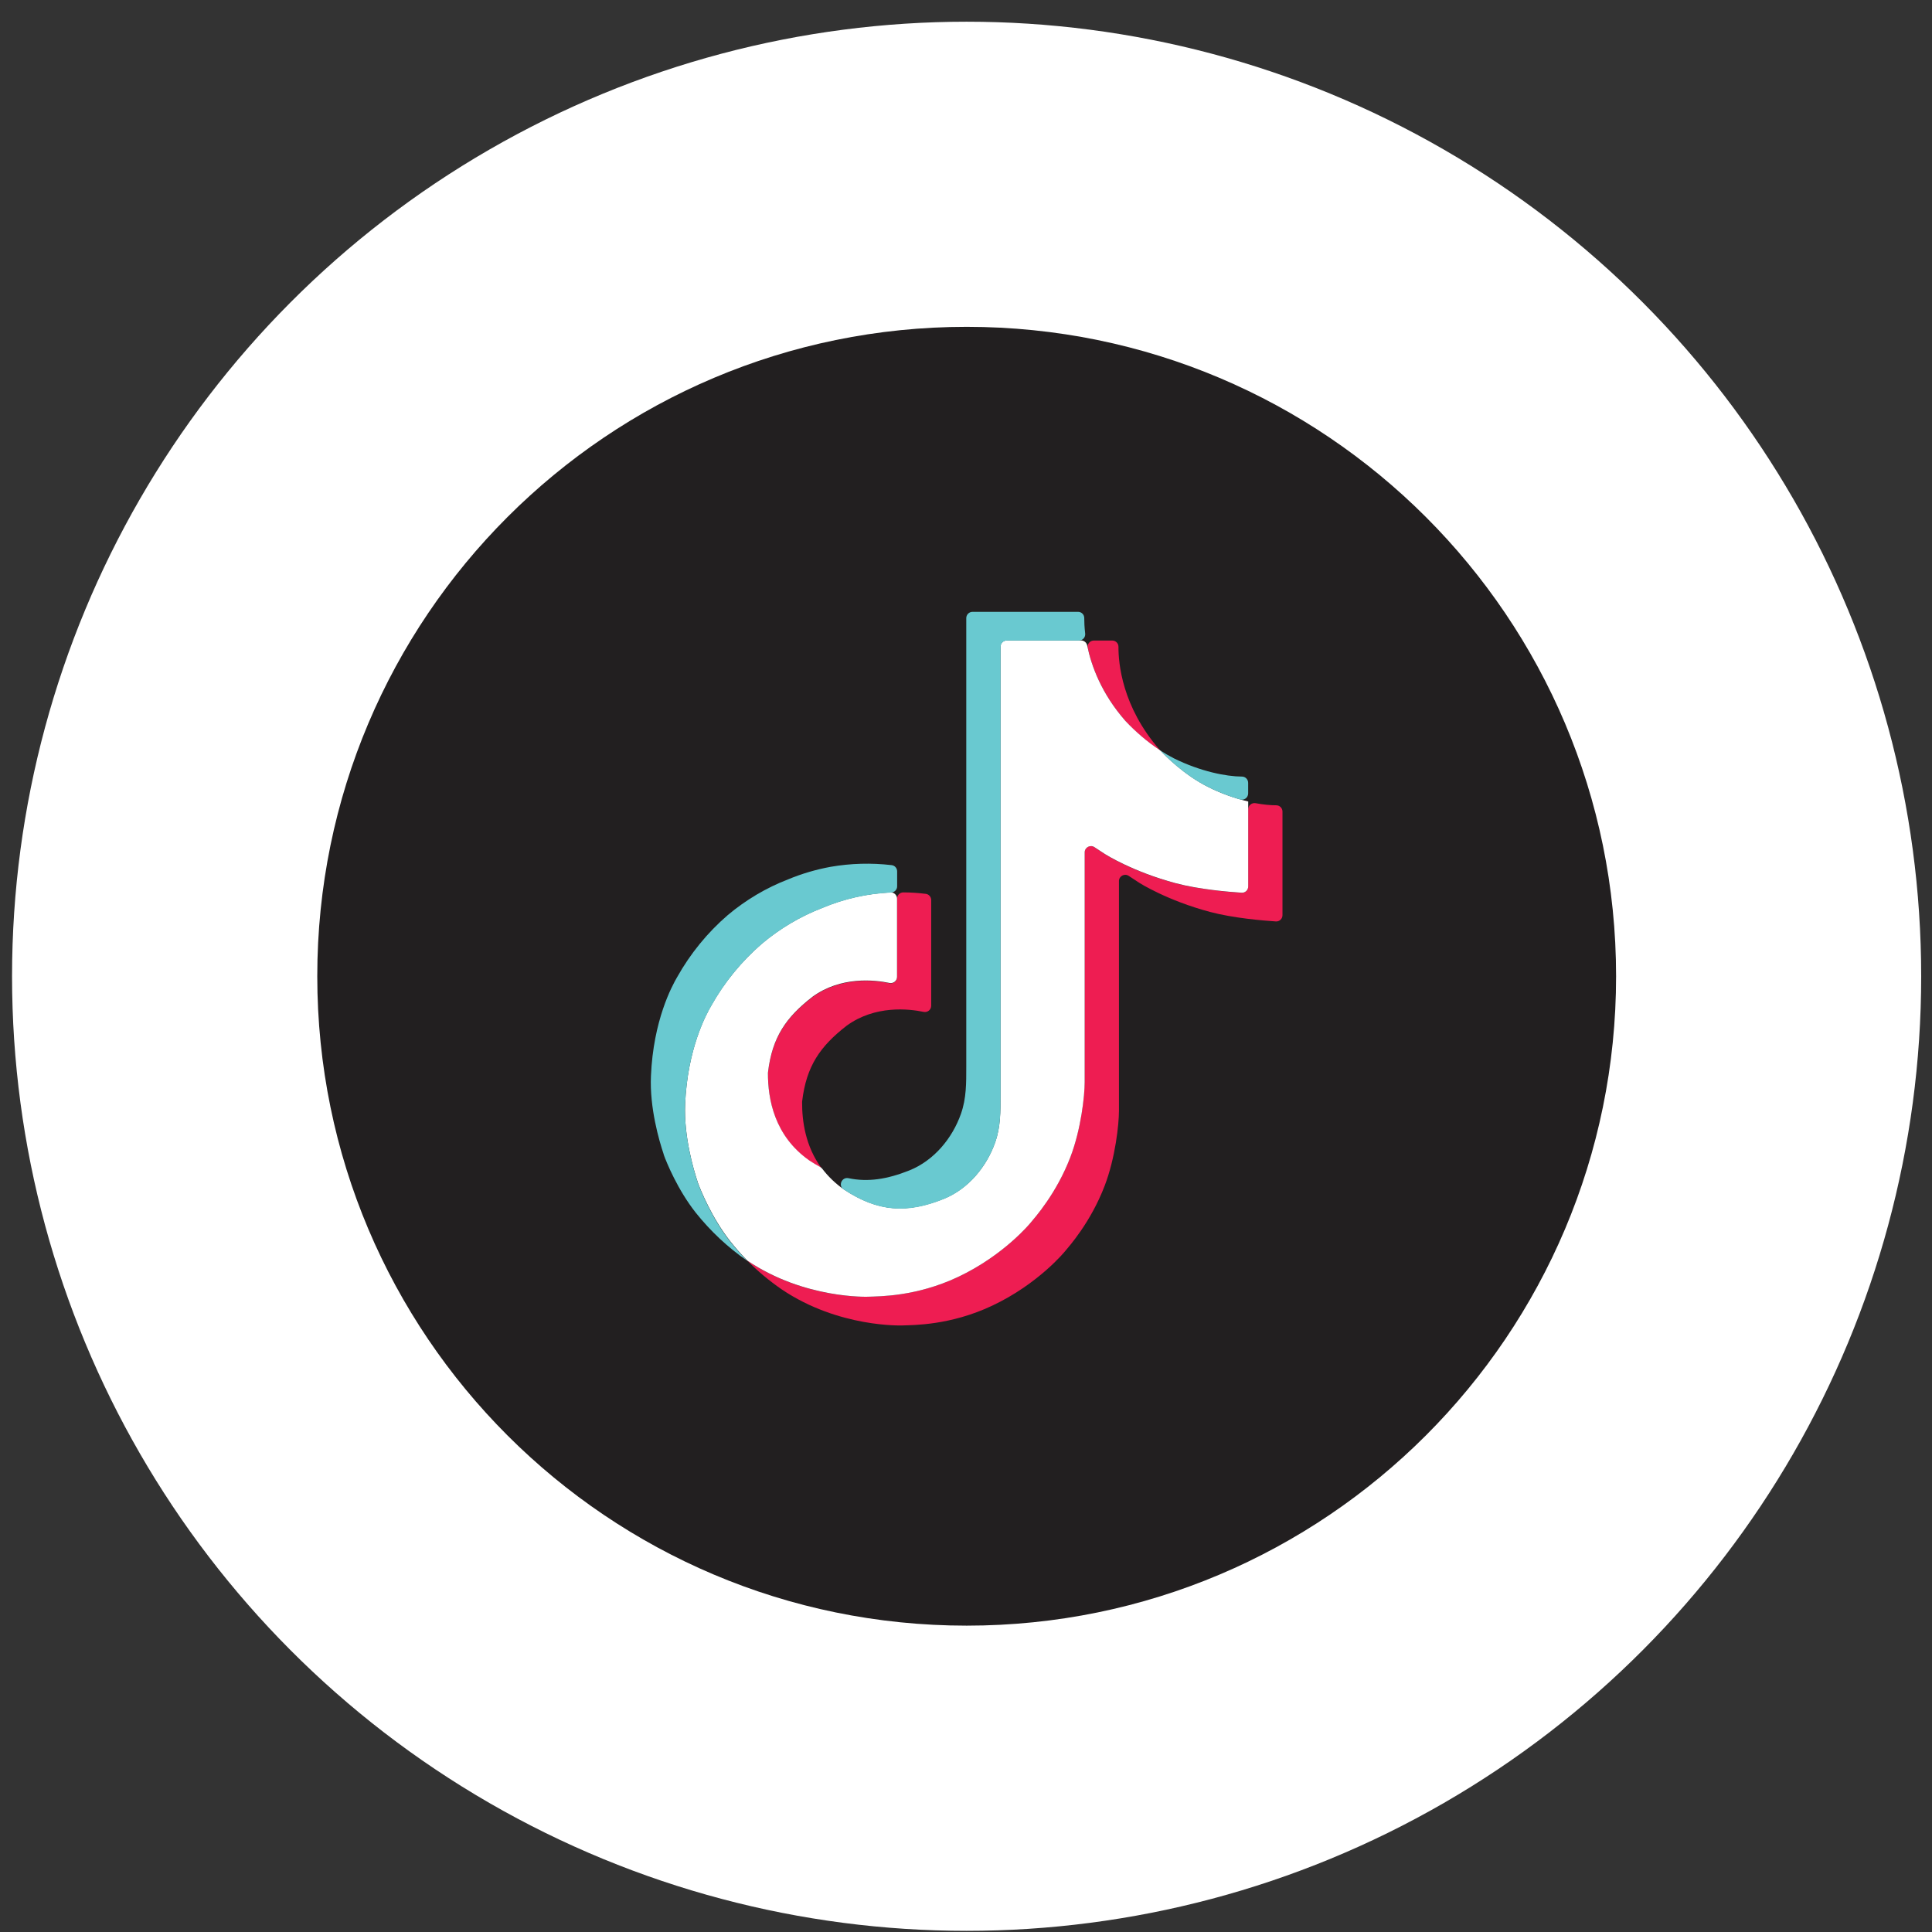
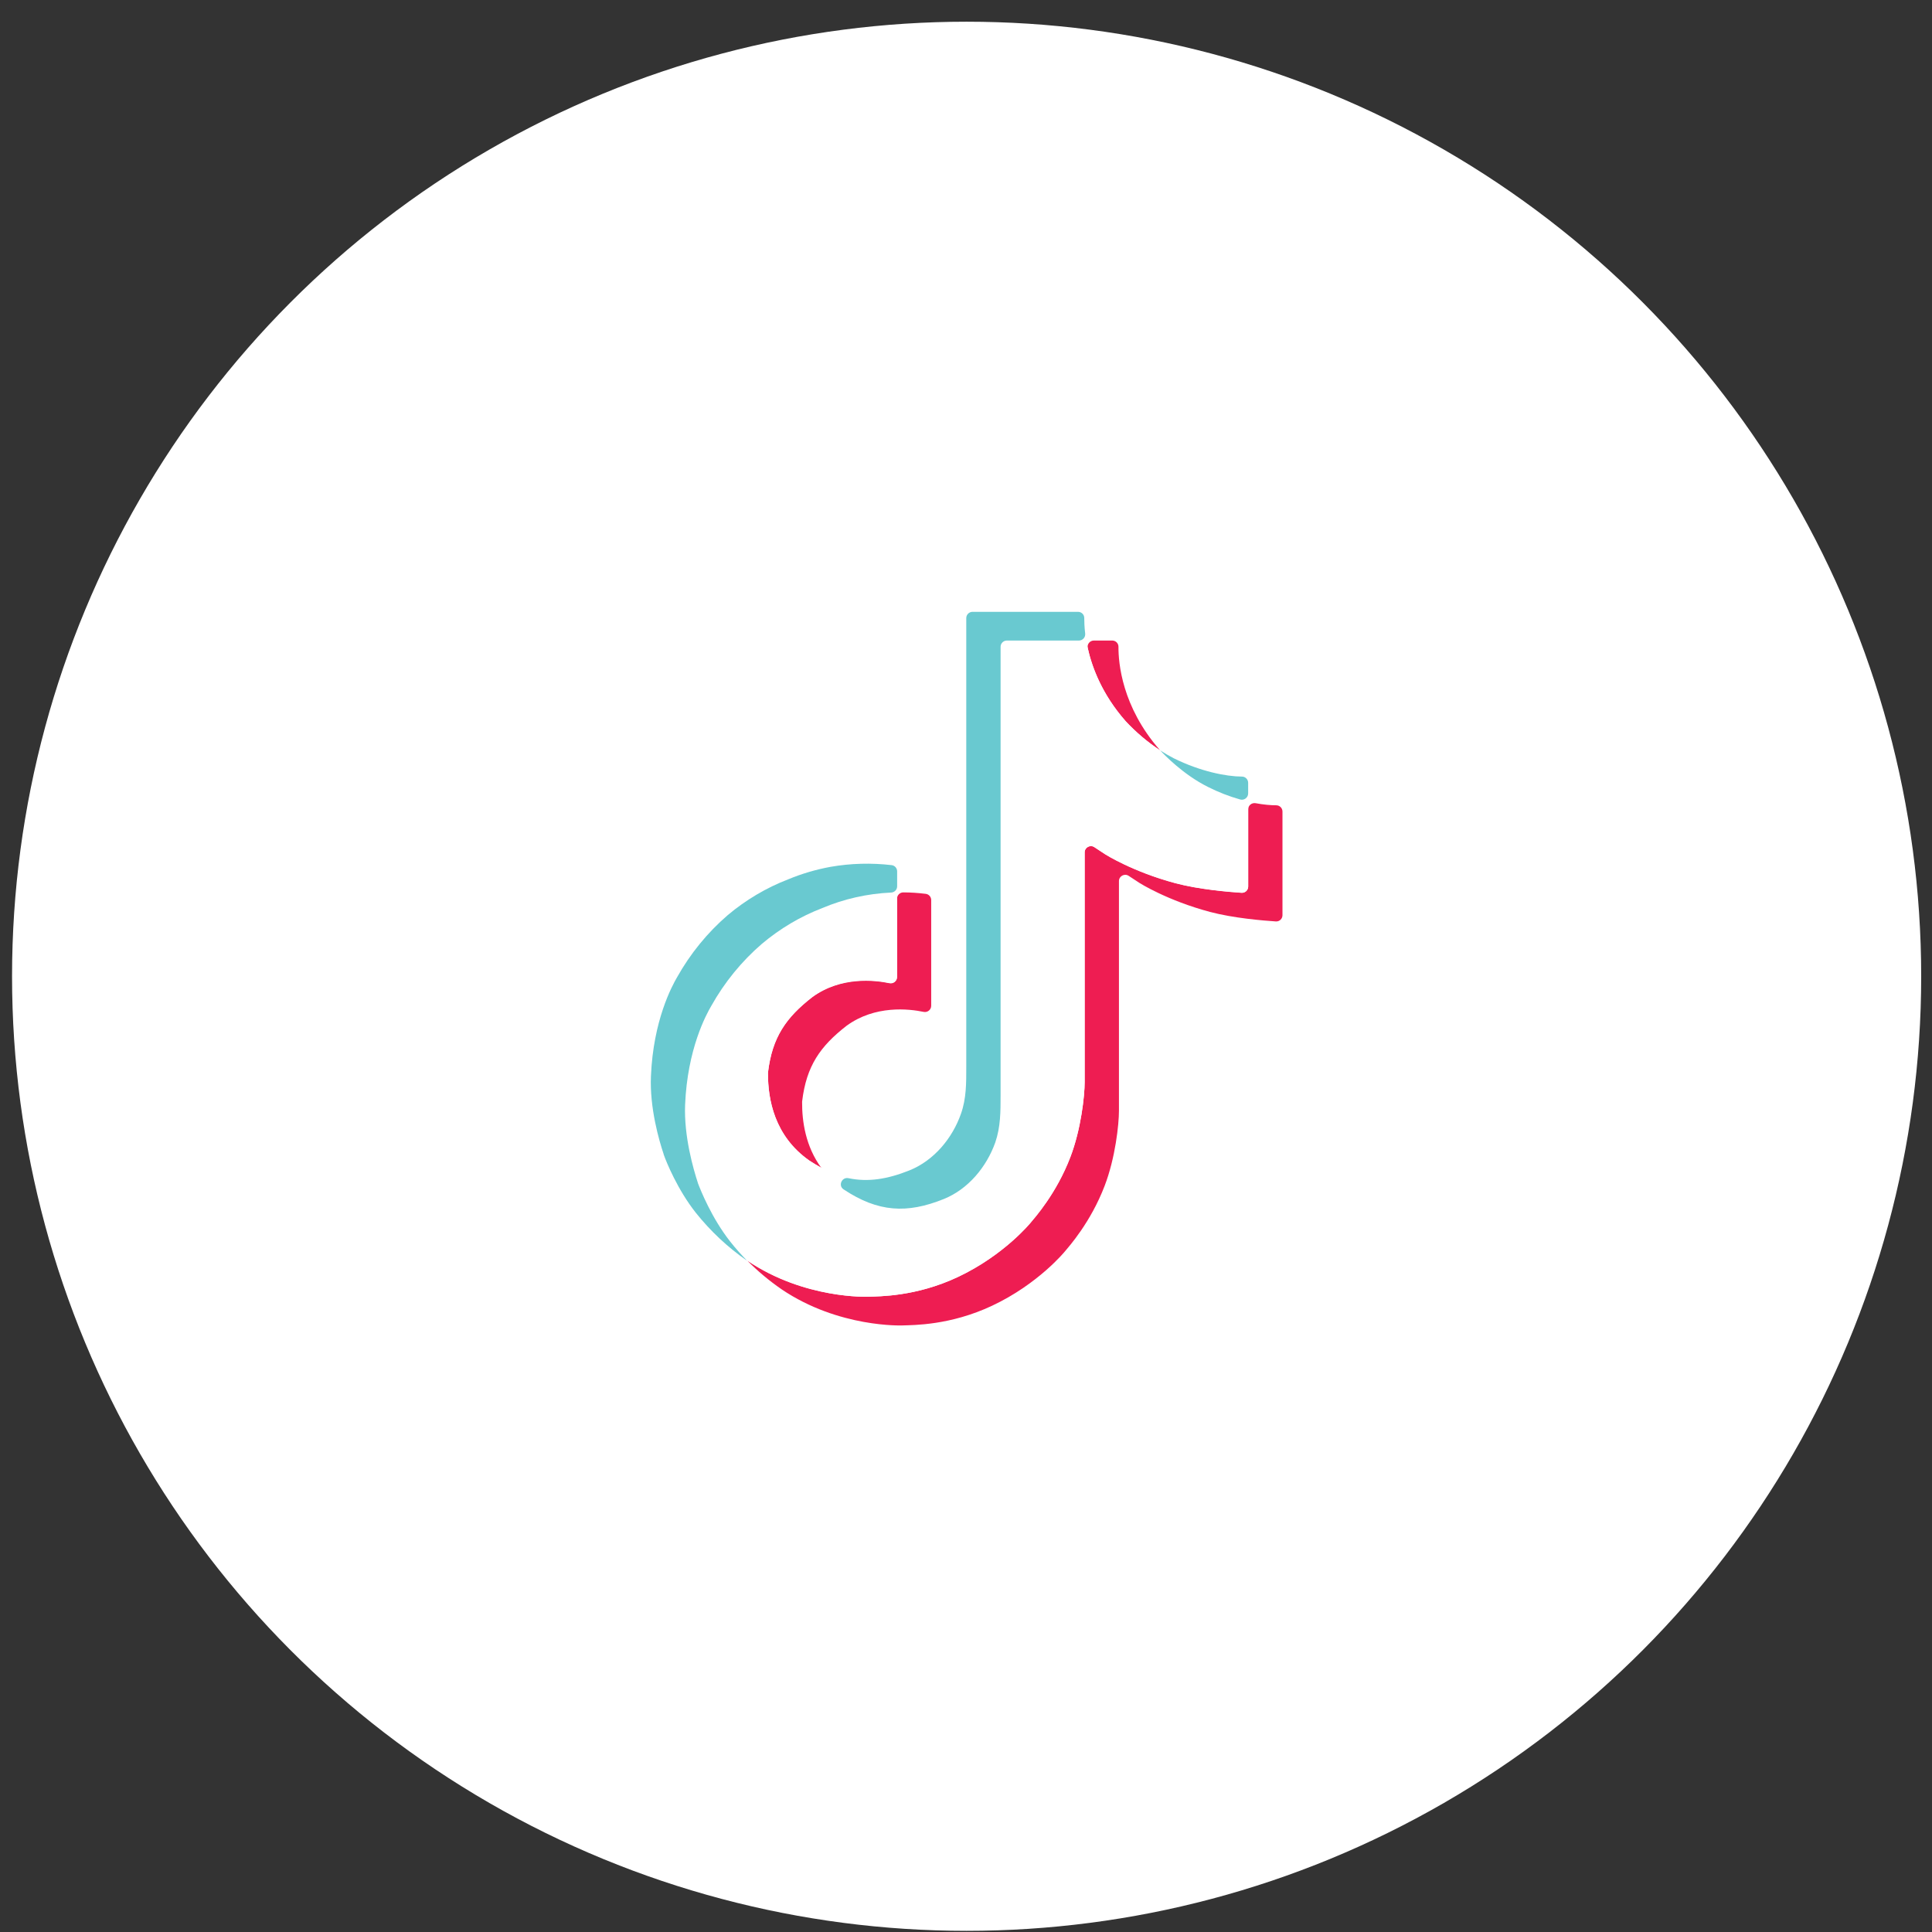
<svg xmlns="http://www.w3.org/2000/svg" width="72" height="72" viewBox="0 0 72 72" fill="none">
  <rect x="0" y="0" width="72" height="72" fill="#333333" stroke="none" />
  <circle cx="36.023" cy="36.383" r="35.574" fill="white" />
  <g clip-path="url(#clip0_2646_881)">
-     <path d="M60.227 36.381C60.227 23.015 49.392 12.18 36.026 12.18C22.66 12.18 11.824 23.015 11.824 36.381C11.824 49.748 22.66 60.583 36.026 60.583C49.392 60.583 60.227 49.748 60.227 36.381Z" fill="#221F20" />
    <path d="M25.164 45.569L25.25 45.813C25.24 45.787 25.208 45.702 25.164 45.569ZM28.619 40.002C28.619 39.992 28.619 39.98 28.621 39.97C28.778 38.655 29.299 37.919 30.274 37.161C31.336 36.386 32.595 36.527 33.148 36.642C33.293 36.672 33.43 36.563 33.43 36.413V33.492C33.43 33.362 33.534 33.257 33.663 33.257C33.943 33.257 34.222 33.277 34.5 33.311C34.616 33.325 34.703 33.426 34.703 33.543V37.481C34.703 37.631 34.566 37.74 34.421 37.71C33.87 37.595 32.609 37.452 31.547 38.229C30.572 38.987 30.051 39.723 29.894 41.04C29.894 41.05 29.894 41.062 29.892 41.072C29.888 41.788 30.019 42.722 30.61 43.526C30.461 43.446 30.311 43.355 30.158 43.255C28.861 42.344 28.617 40.976 28.621 40.004L28.619 40.002ZM41.945 26.872C41.092 25.898 40.706 24.909 40.537 24.154C40.505 24.008 40.616 23.871 40.766 23.871H41.45C41.579 23.871 41.684 23.974 41.682 24.106C41.678 24.701 41.81 26.333 43.216 27.942L43.242 27.968C42.762 27.66 42.327 27.288 41.943 26.872H41.945ZM47.794 30.246V34.106C47.794 34.242 47.681 34.349 47.546 34.339C47.062 34.307 45.965 34.216 45.095 33.985C43.494 33.559 42.466 32.905 42.466 32.905C42.466 32.905 42.261 32.77 42.062 32.64C41.907 32.539 41.7 32.65 41.7 32.835V41.398C41.7 41.899 41.567 43.148 41.167 44.192C40.646 45.555 39.837 46.454 39.687 46.635C39.687 46.635 38.703 47.848 36.972 48.661C35.413 49.395 34.041 49.38 33.631 49.395C33.631 49.395 31.262 49.491 29.128 48.049C28.665 47.729 28.233 47.369 27.839 46.969L27.849 46.979C29.983 48.427 32.352 48.325 32.352 48.325C32.762 48.309 34.134 48.325 35.694 47.591C37.424 46.778 38.408 45.565 38.408 45.565C38.558 45.384 39.367 44.485 39.888 43.122C40.288 42.08 40.421 40.829 40.421 40.328V31.767C40.421 31.58 40.628 31.469 40.783 31.572C40.982 31.704 41.187 31.839 41.187 31.839C41.187 31.839 42.213 32.493 43.816 32.919C44.686 33.148 45.784 33.241 46.267 33.273C46.402 33.281 46.516 33.175 46.516 33.04V30.162C46.516 30.015 46.649 29.908 46.794 29.933C47.088 29.987 47.349 30.011 47.562 30.011C47.691 30.011 47.794 30.116 47.794 30.244V30.246Z" fill="#EE1D52" />
    <path d="M46.517 29.872V33.036C46.517 33.172 46.404 33.279 46.269 33.269C45.785 33.237 44.687 33.146 43.818 32.915C42.217 32.489 41.189 31.835 41.189 31.835C41.189 31.835 40.984 31.7 40.785 31.57C40.63 31.469 40.423 31.58 40.423 31.765V40.328C40.423 40.829 40.29 42.078 39.89 43.122C39.369 44.485 38.559 45.384 38.41 45.565C38.41 45.565 37.426 46.778 35.695 47.592C34.136 48.325 32.764 48.309 32.354 48.325C32.354 48.325 29.985 48.421 27.851 46.979L27.841 46.969C27.618 46.74 27.405 46.502 27.209 46.251C26.528 45.384 26.113 44.361 26.005 44.069V44.063C25.834 43.558 25.484 42.333 25.532 41.157C25.617 39.077 26.319 37.794 26.506 37.474C26.996 36.6 27.64 35.819 28.396 35.164C29.066 34.6 29.828 34.148 30.641 33.834C31.451 33.492 32.312 33.299 33.187 33.257C33.319 33.251 33.43 33.358 33.43 33.492V36.404C33.43 36.553 33.293 36.662 33.148 36.632C32.597 36.517 31.336 36.374 30.273 37.151C29.299 37.909 28.778 38.645 28.621 39.96C28.621 39.97 28.619 39.982 28.619 39.992C28.617 40.964 28.859 42.333 30.162 43.248C30.301 43.339 30.439 43.423 30.574 43.496C30.602 43.512 30.623 43.532 30.643 43.556C30.866 43.848 31.135 44.107 31.441 44.322C32.724 45.167 33.794 45.227 35.166 44.678C36.081 44.31 36.767 43.486 37.088 42.565C37.291 41.991 37.285 41.416 37.285 40.819V24.102C37.285 23.973 37.39 23.867 37.519 23.867H40.286C40.395 23.867 40.493 23.943 40.515 24.052C40.672 24.82 41.05 25.852 41.943 26.869C42.325 27.276 42.754 27.644 43.218 27.951C43.233 27.96 43.245 27.972 43.259 27.984C43.434 28.173 44.133 28.881 45.024 29.327C45.497 29.566 46.002 29.747 46.519 29.87L46.517 29.872Z" fill="white" />
-     <path d="M24.734 43.02L24.814 43.248C24.804 43.222 24.772 43.141 24.734 43.02Z" fill="#69C9D0" />
    <path d="M30.642 33.842C29.823 34.156 29.067 34.608 28.396 35.172C27.635 35.827 26.996 36.614 26.507 37.488C26.32 37.808 25.618 39.085 25.532 41.171C25.485 42.353 25.841 43.572 26.006 44.077V44.083C26.113 44.369 26.527 45.398 27.209 46.265C27.406 46.516 27.619 46.754 27.841 46.983C27.117 46.482 26.479 45.881 25.93 45.195C25.254 44.338 24.838 43.321 24.733 43.023V43.013C24.562 42.508 24.206 41.282 24.259 40.101C24.345 38.021 25.047 36.738 25.234 36.417C25.723 35.544 26.362 34.757 27.123 34.102C27.794 33.538 28.555 33.086 29.369 32.772C29.88 32.559 30.411 32.404 30.954 32.304C31.706 32.173 32.472 32.153 33.23 32.241C33.347 32.255 33.434 32.356 33.434 32.473V33.03C33.434 33.156 33.335 33.257 33.21 33.263C32.325 33.303 31.455 33.498 30.642 33.842Z" fill="#69C9D0" />
    <path d="M40.212 23.871H37.523C37.394 23.871 37.289 23.976 37.289 24.105V40.827C37.289 41.423 37.289 41.998 37.092 42.573C36.767 43.488 36.081 44.319 35.17 44.685C33.798 45.238 32.722 45.175 31.445 44.329C31.441 44.327 31.439 44.325 31.435 44.323C31.226 44.18 31.375 43.854 31.622 43.908C32.344 44.059 33.062 43.949 33.892 43.617C34.806 43.249 35.493 42.42 35.813 41.505C36.016 40.93 36.01 40.355 36.01 39.759V23.035C36.01 22.906 36.115 22.801 36.244 22.801H40.175C40.304 22.801 40.409 22.904 40.407 23.034C40.407 23.173 40.413 23.368 40.441 23.606C40.459 23.745 40.352 23.871 40.21 23.871H40.212ZM46.515 29.175V29.569C46.515 29.726 46.364 29.838 46.215 29.794C45.803 29.677 45.402 29.521 45.02 29.328C44.099 28.871 43.381 28.121 43.238 27.966C43.403 28.073 43.568 28.169 43.743 28.259C44.729 28.748 45.696 28.939 46.285 28.941C46.412 28.941 46.515 29.046 46.515 29.173V29.175Z" fill="#69C9D0" />
  </g>
  <defs>
    <clipPath id="clip0_2646_881">
      <rect width="48.403" height="48.403" fill="white" transform="translate(11.824 12.18)" />
    </clipPath>
  </defs>
</svg>